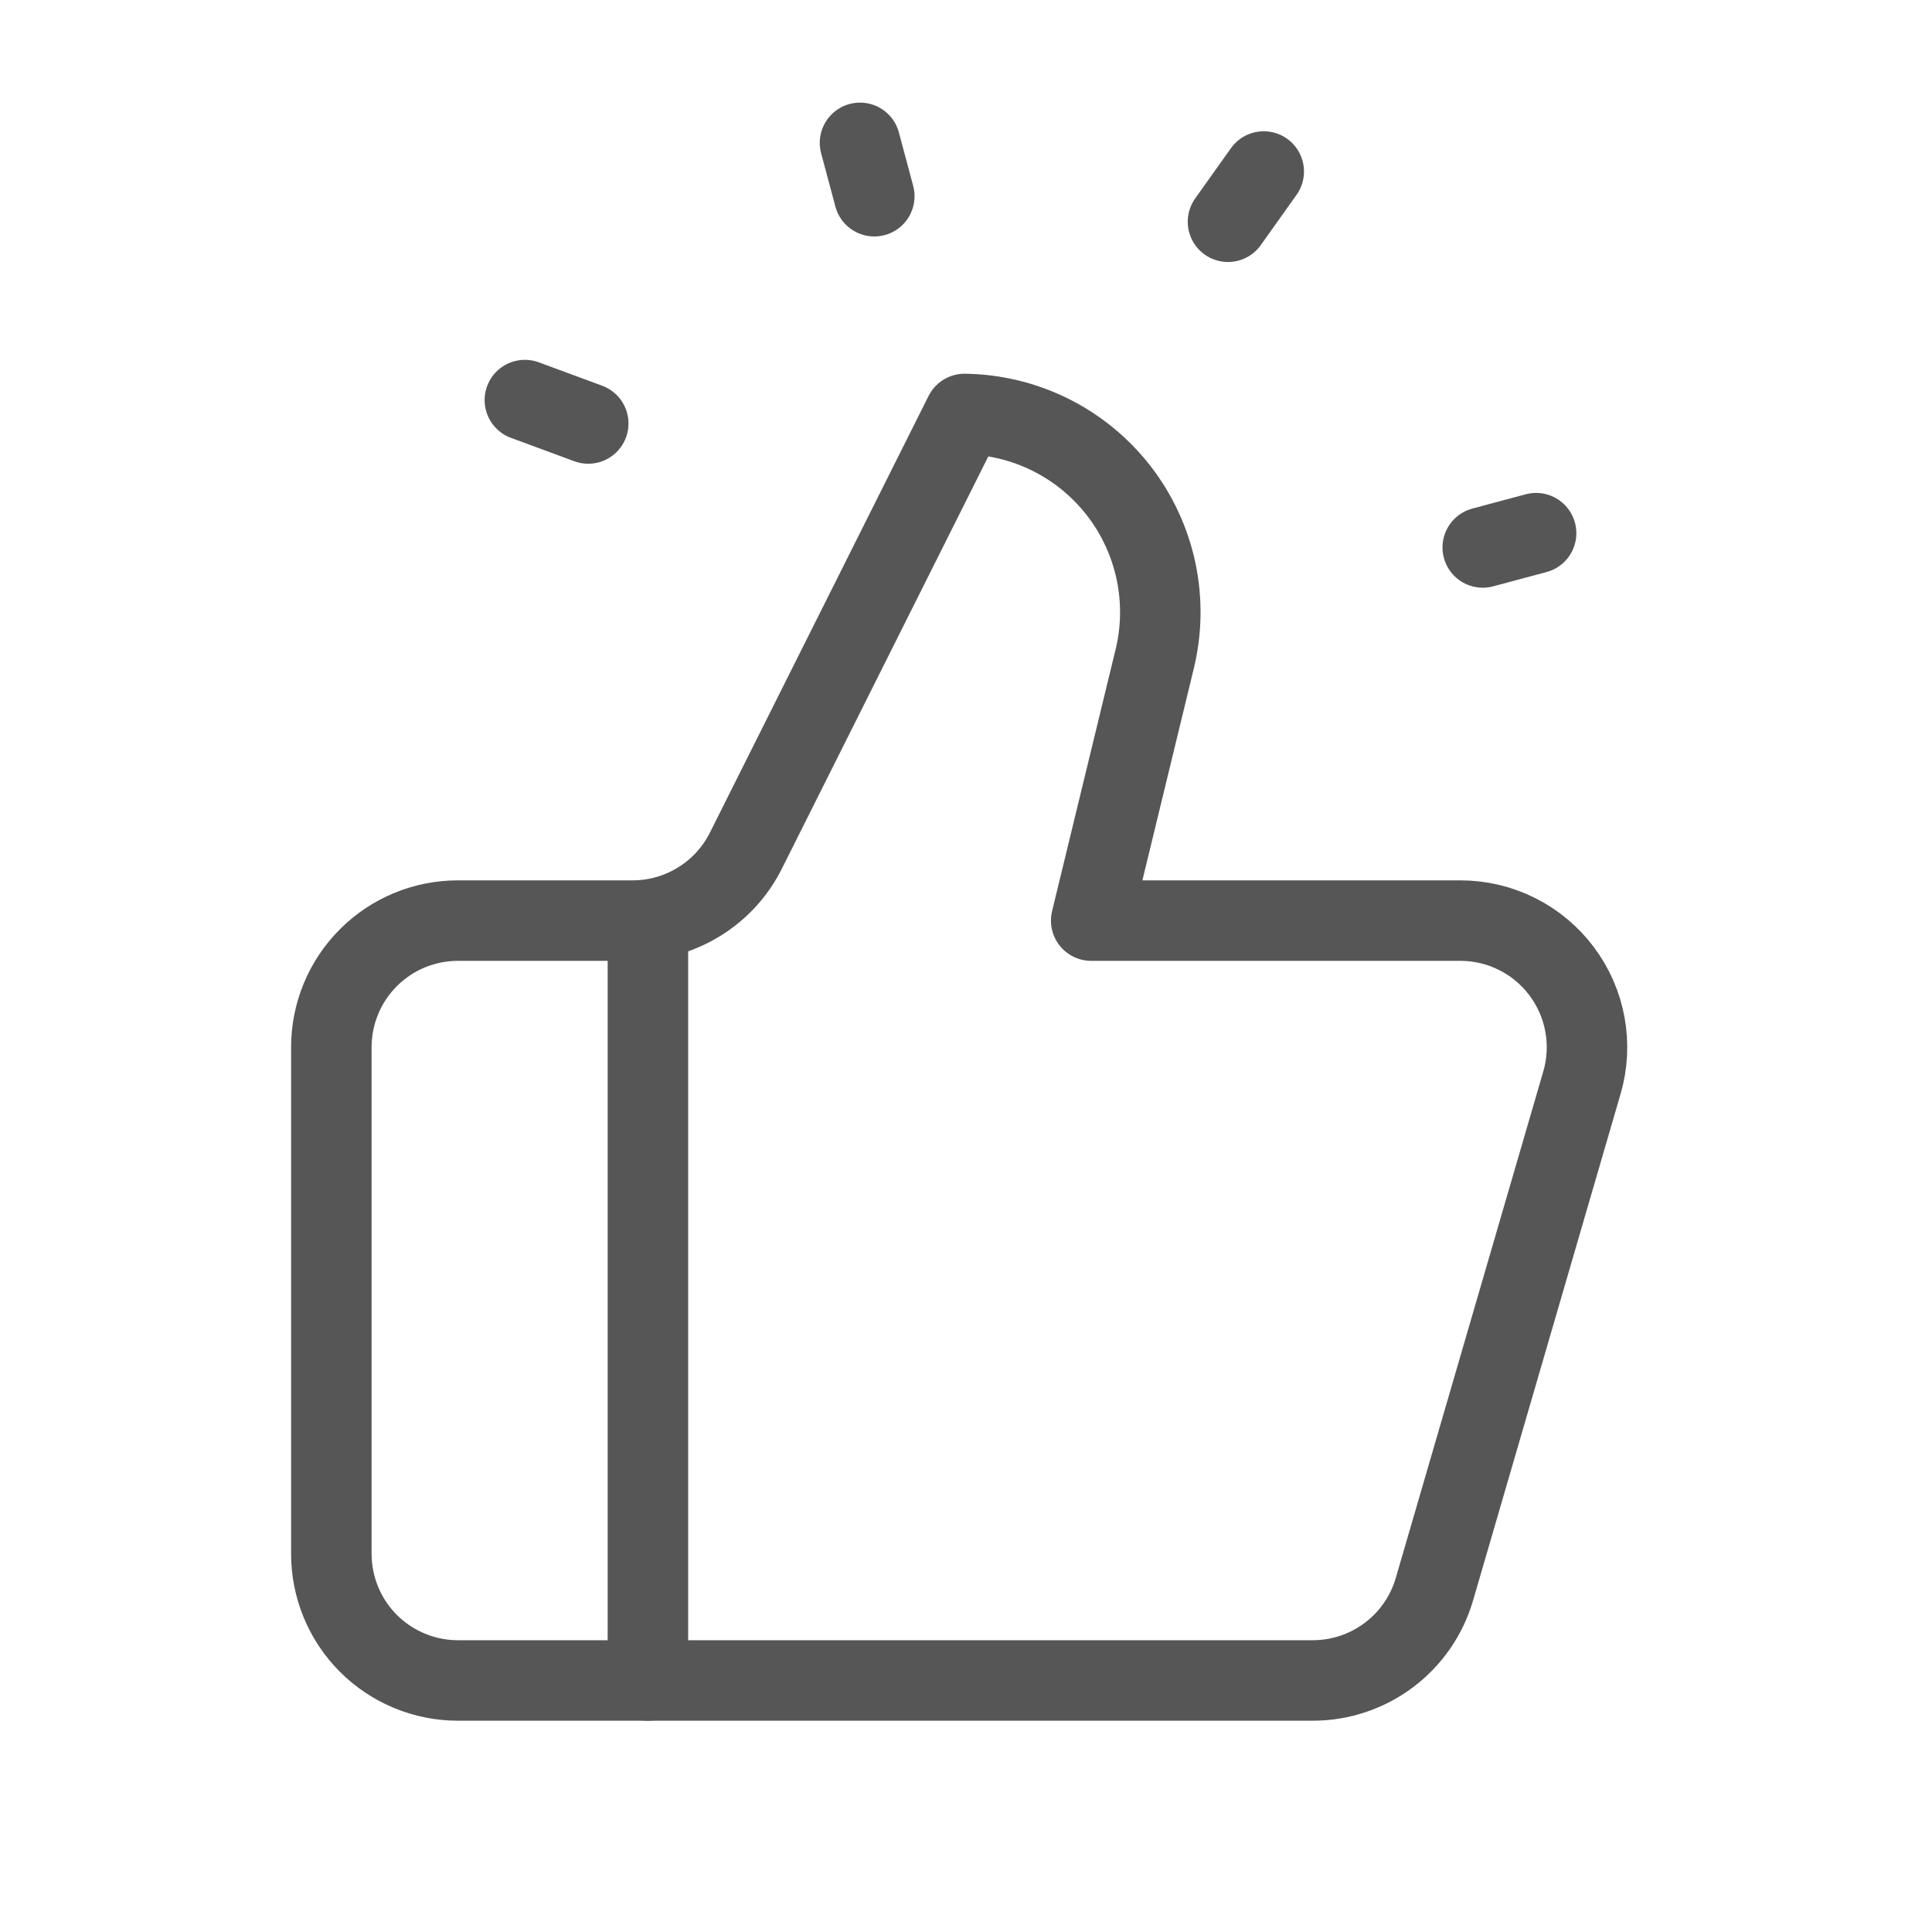
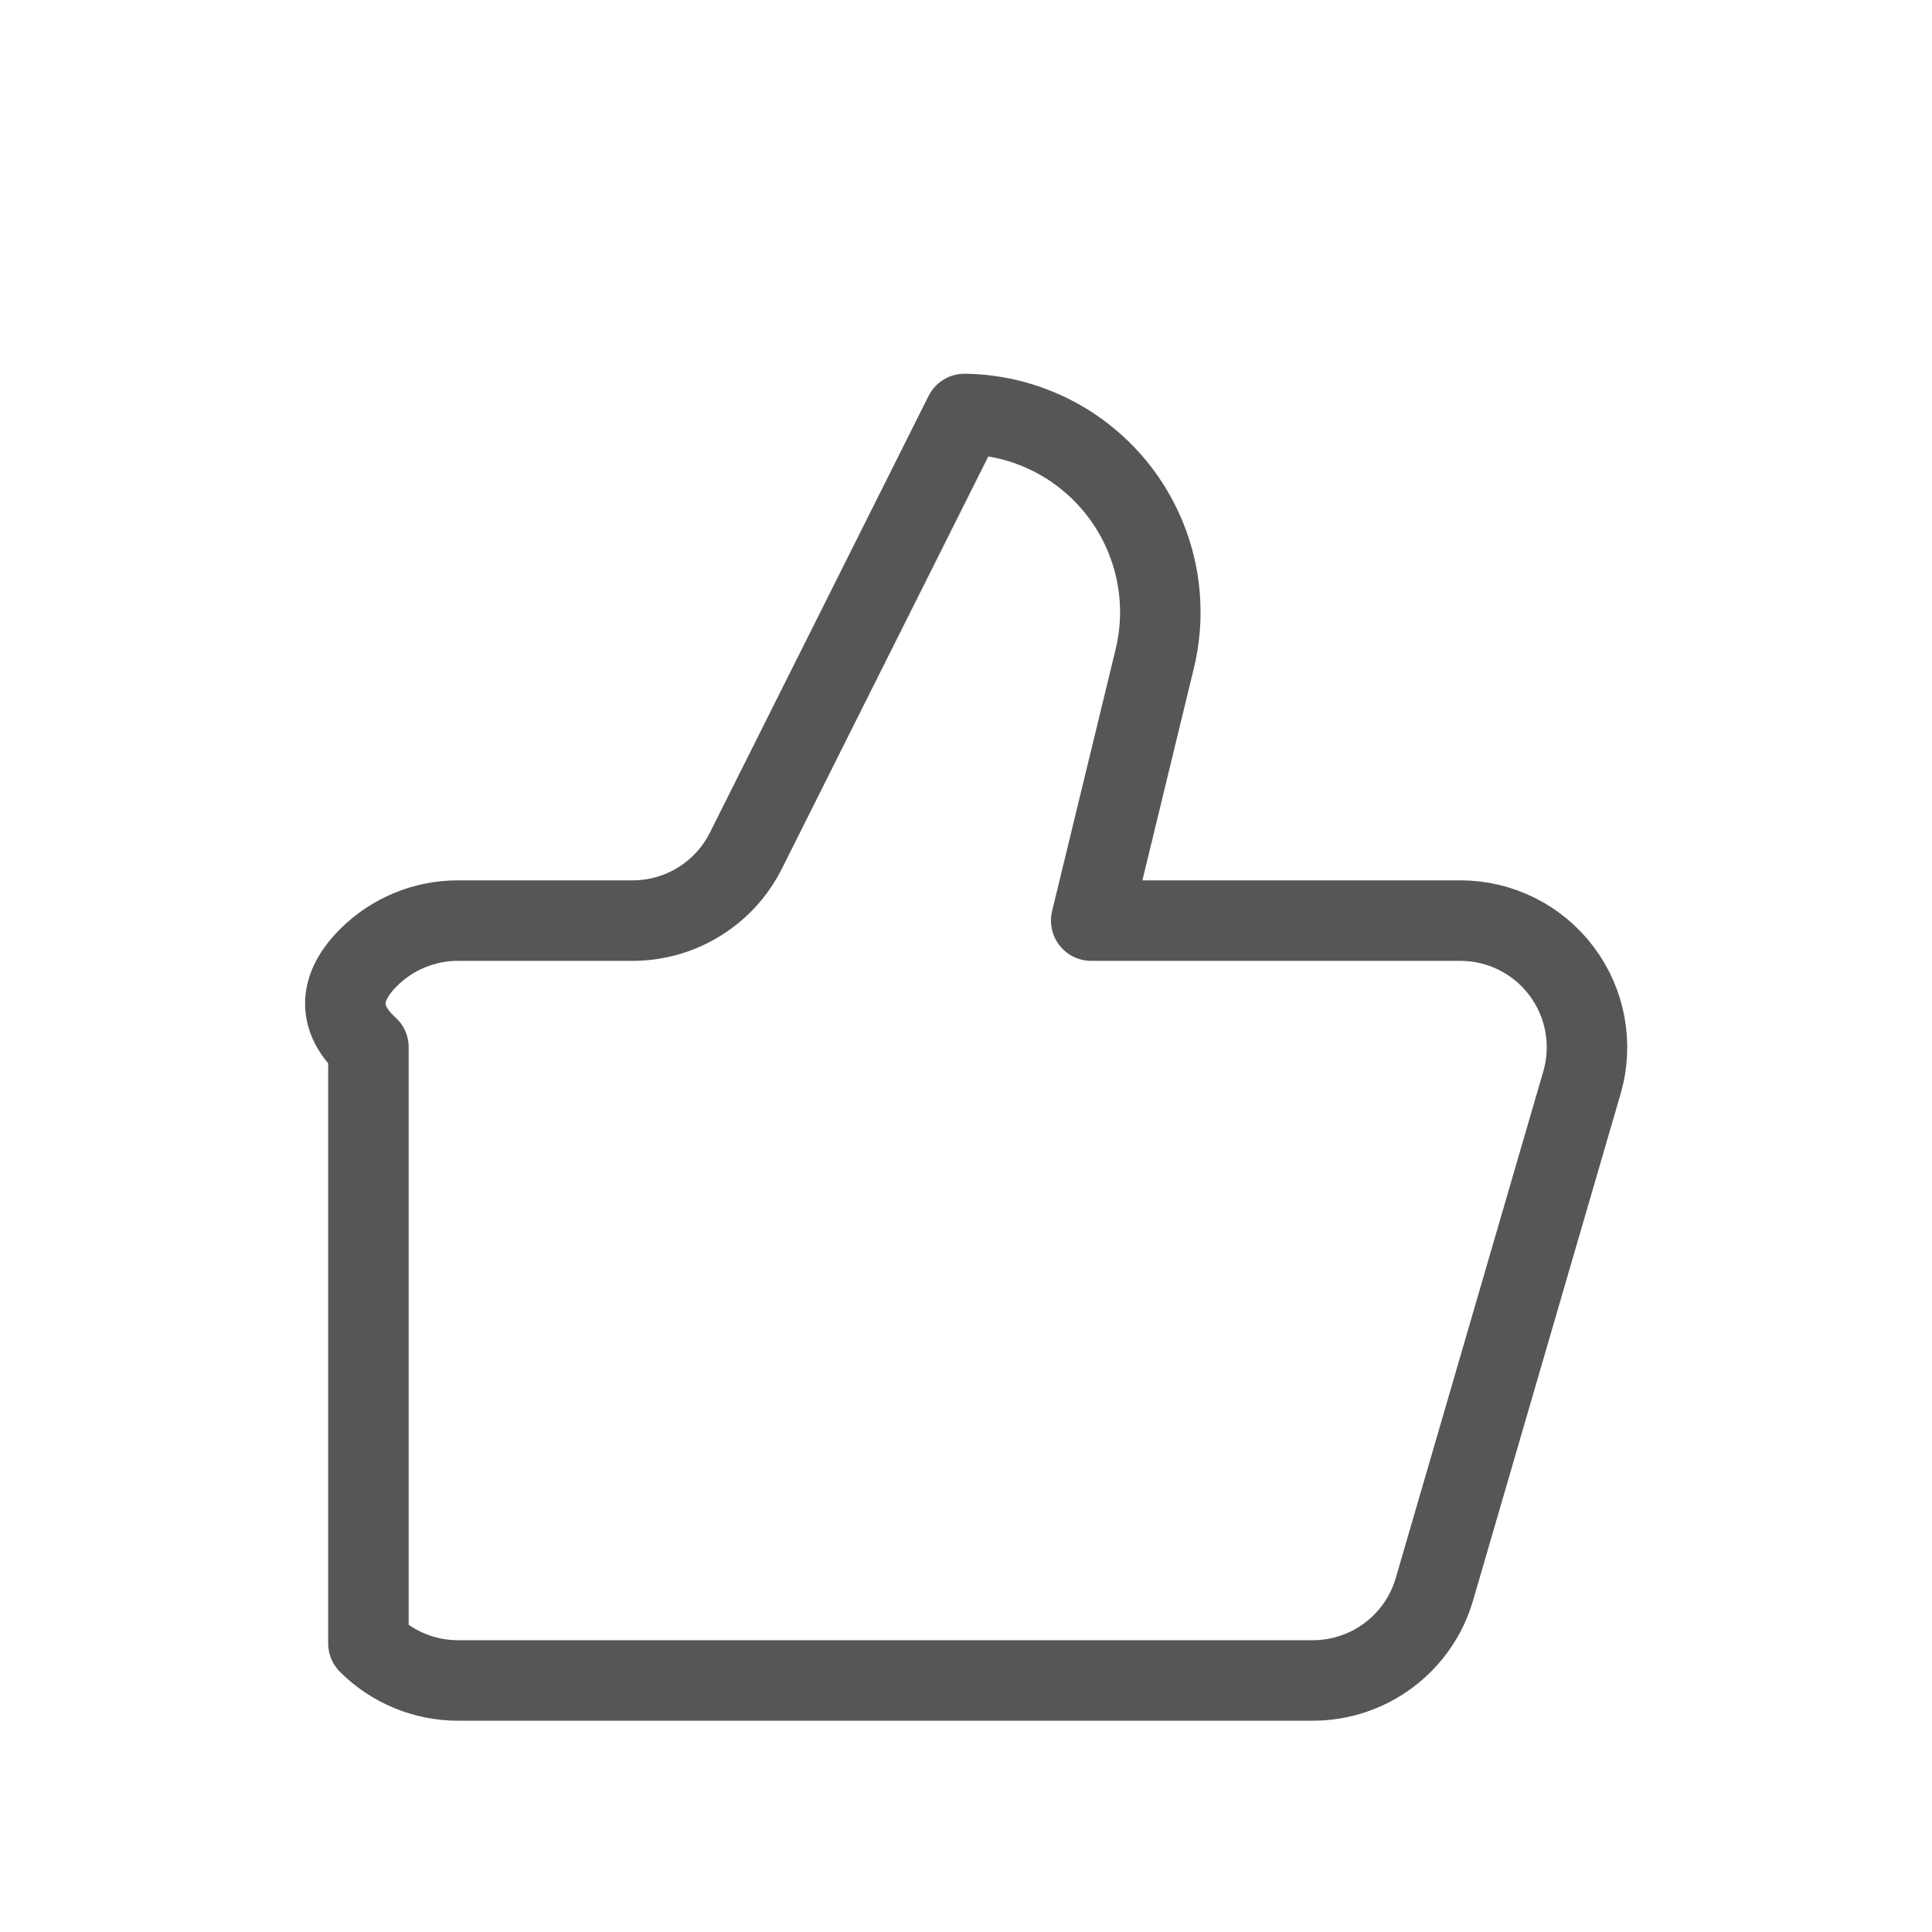
<svg xmlns="http://www.w3.org/2000/svg" width="36" height="36" viewBox="0 0 36 36" fill="none">
-   <path d="M12.073 17.154V31.313" stroke="#565656" stroke-width="1.5" stroke-linecap="round" stroke-linejoin="round" />
-   <path d="M21.513 12.292L20.333 17.154H27.212C27.578 17.154 27.939 17.239 28.267 17.403C28.595 17.567 28.88 17.805 29.099 18.098C29.319 18.391 29.468 18.731 29.533 19.091C29.599 19.452 29.58 19.823 29.477 20.174L26.728 29.614C26.585 30.104 26.287 30.535 25.878 30.841C25.47 31.147 24.973 31.313 24.462 31.313H8.533C7.908 31.313 7.307 31.064 6.865 30.622C6.422 30.179 6.174 29.579 6.174 28.953V19.514C6.174 18.888 6.422 18.287 6.865 17.845C7.307 17.402 7.908 17.154 8.533 17.154H11.79C12.229 17.154 12.659 17.031 13.032 16.799C13.406 16.568 13.707 16.237 13.902 15.844L17.973 7.714C18.529 7.721 19.077 7.854 19.575 8.102C20.073 8.35 20.508 8.708 20.849 9.148C21.189 9.588 21.426 10.1 21.541 10.644C21.656 11.189 21.646 11.752 21.513 12.292Z" stroke="#565656" stroke-width="1.5" stroke-linecap="round" stroke-linejoin="round" />
-   <path d="M27.629 10.201L28.623 9.935" stroke="#565656" stroke-width="1.5" stroke-linecap="round" stroke-linejoin="round" />
-   <path d="M23.548 3.196L22.882 4.132" stroke="#565656" stroke-width="1.5" stroke-linecap="round" stroke-linejoin="round" />
-   <path d="M16.025 2.662L16.291 3.656" stroke="#565656" stroke-width="1.5" stroke-linecap="round" stroke-linejoin="round" />
-   <path d="M9.78 7.455L10.961 7.891" stroke="#565656" stroke-width="1.5" stroke-linecap="round" stroke-linejoin="round" />
+   <path d="M21.513 12.292L20.333 17.154H27.212C27.578 17.154 27.939 17.239 28.267 17.403C28.595 17.567 28.88 17.805 29.099 18.098C29.319 18.391 29.468 18.731 29.533 19.091C29.599 19.452 29.58 19.823 29.477 20.174L26.728 29.614C26.585 30.104 26.287 30.535 25.878 30.841C25.47 31.147 24.973 31.313 24.462 31.313H8.533C7.908 31.313 7.307 31.064 6.865 30.622V19.514C6.174 18.888 6.422 18.287 6.865 17.845C7.307 17.402 7.908 17.154 8.533 17.154H11.79C12.229 17.154 12.659 17.031 13.032 16.799C13.406 16.568 13.707 16.237 13.902 15.844L17.973 7.714C18.529 7.721 19.077 7.854 19.575 8.102C20.073 8.35 20.508 8.708 20.849 9.148C21.189 9.588 21.426 10.1 21.541 10.644C21.656 11.189 21.646 11.752 21.513 12.292Z" stroke="#565656" stroke-width="1.5" stroke-linecap="round" stroke-linejoin="round" />
</svg>